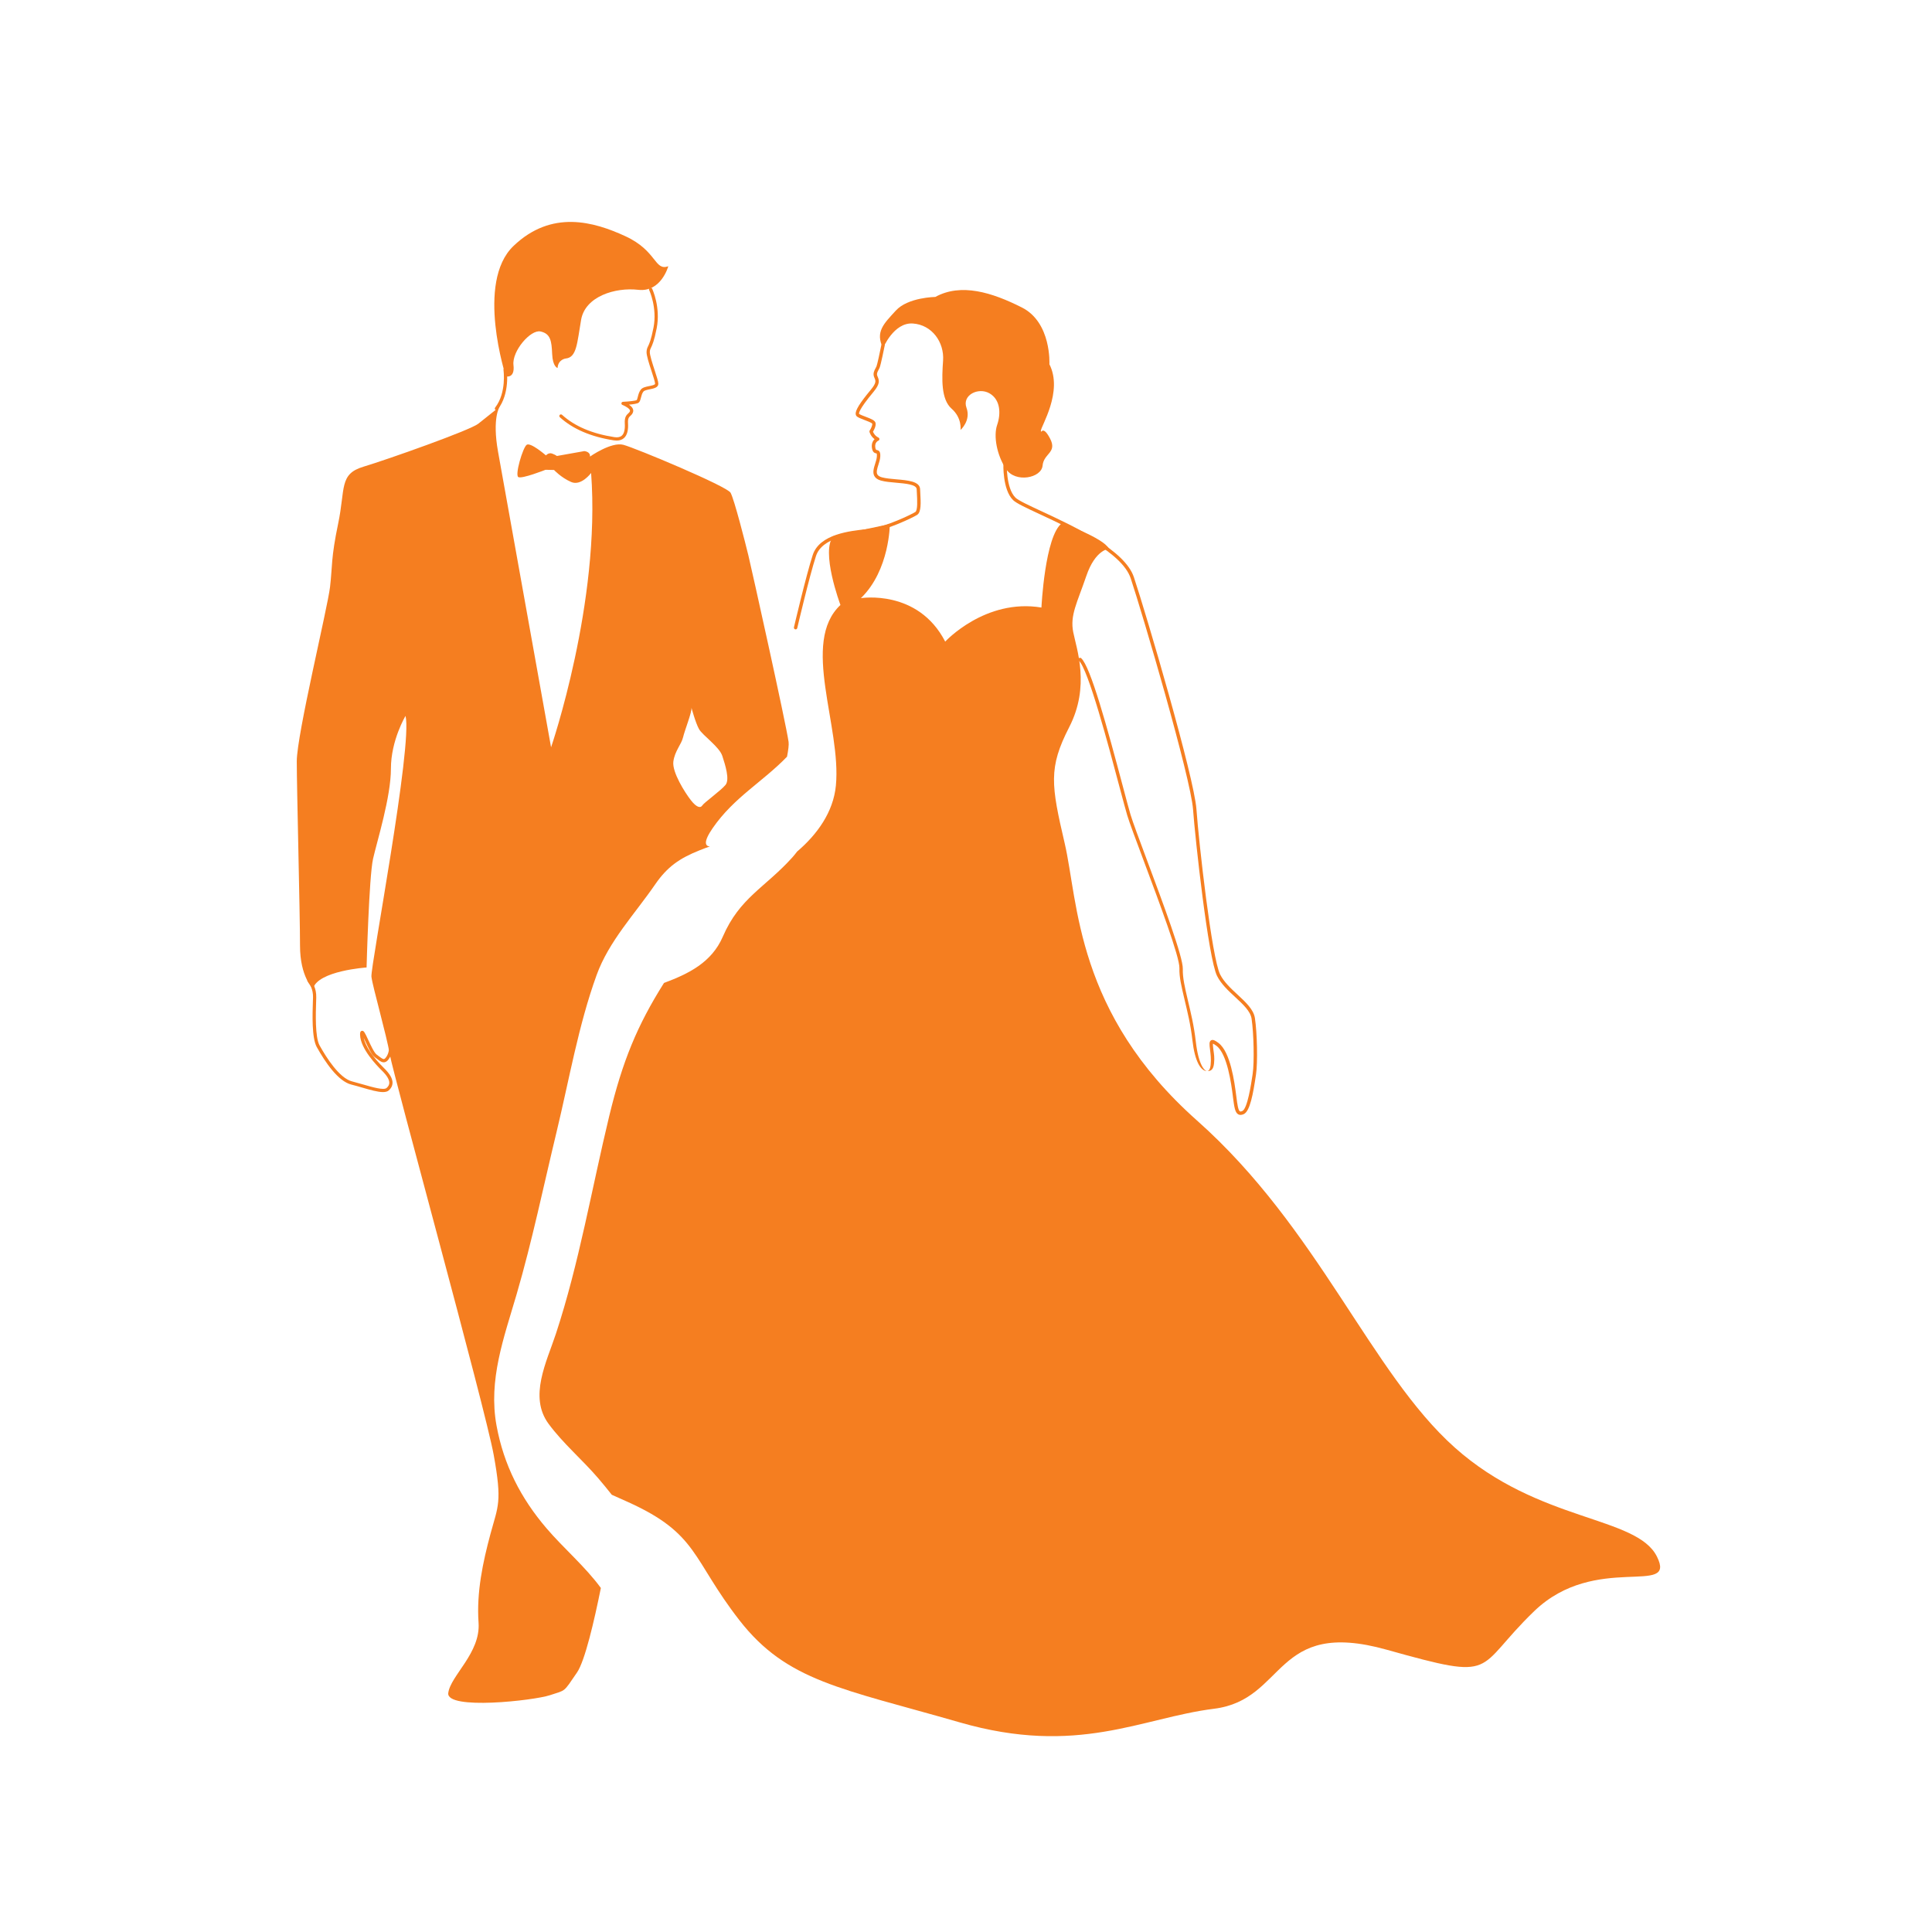
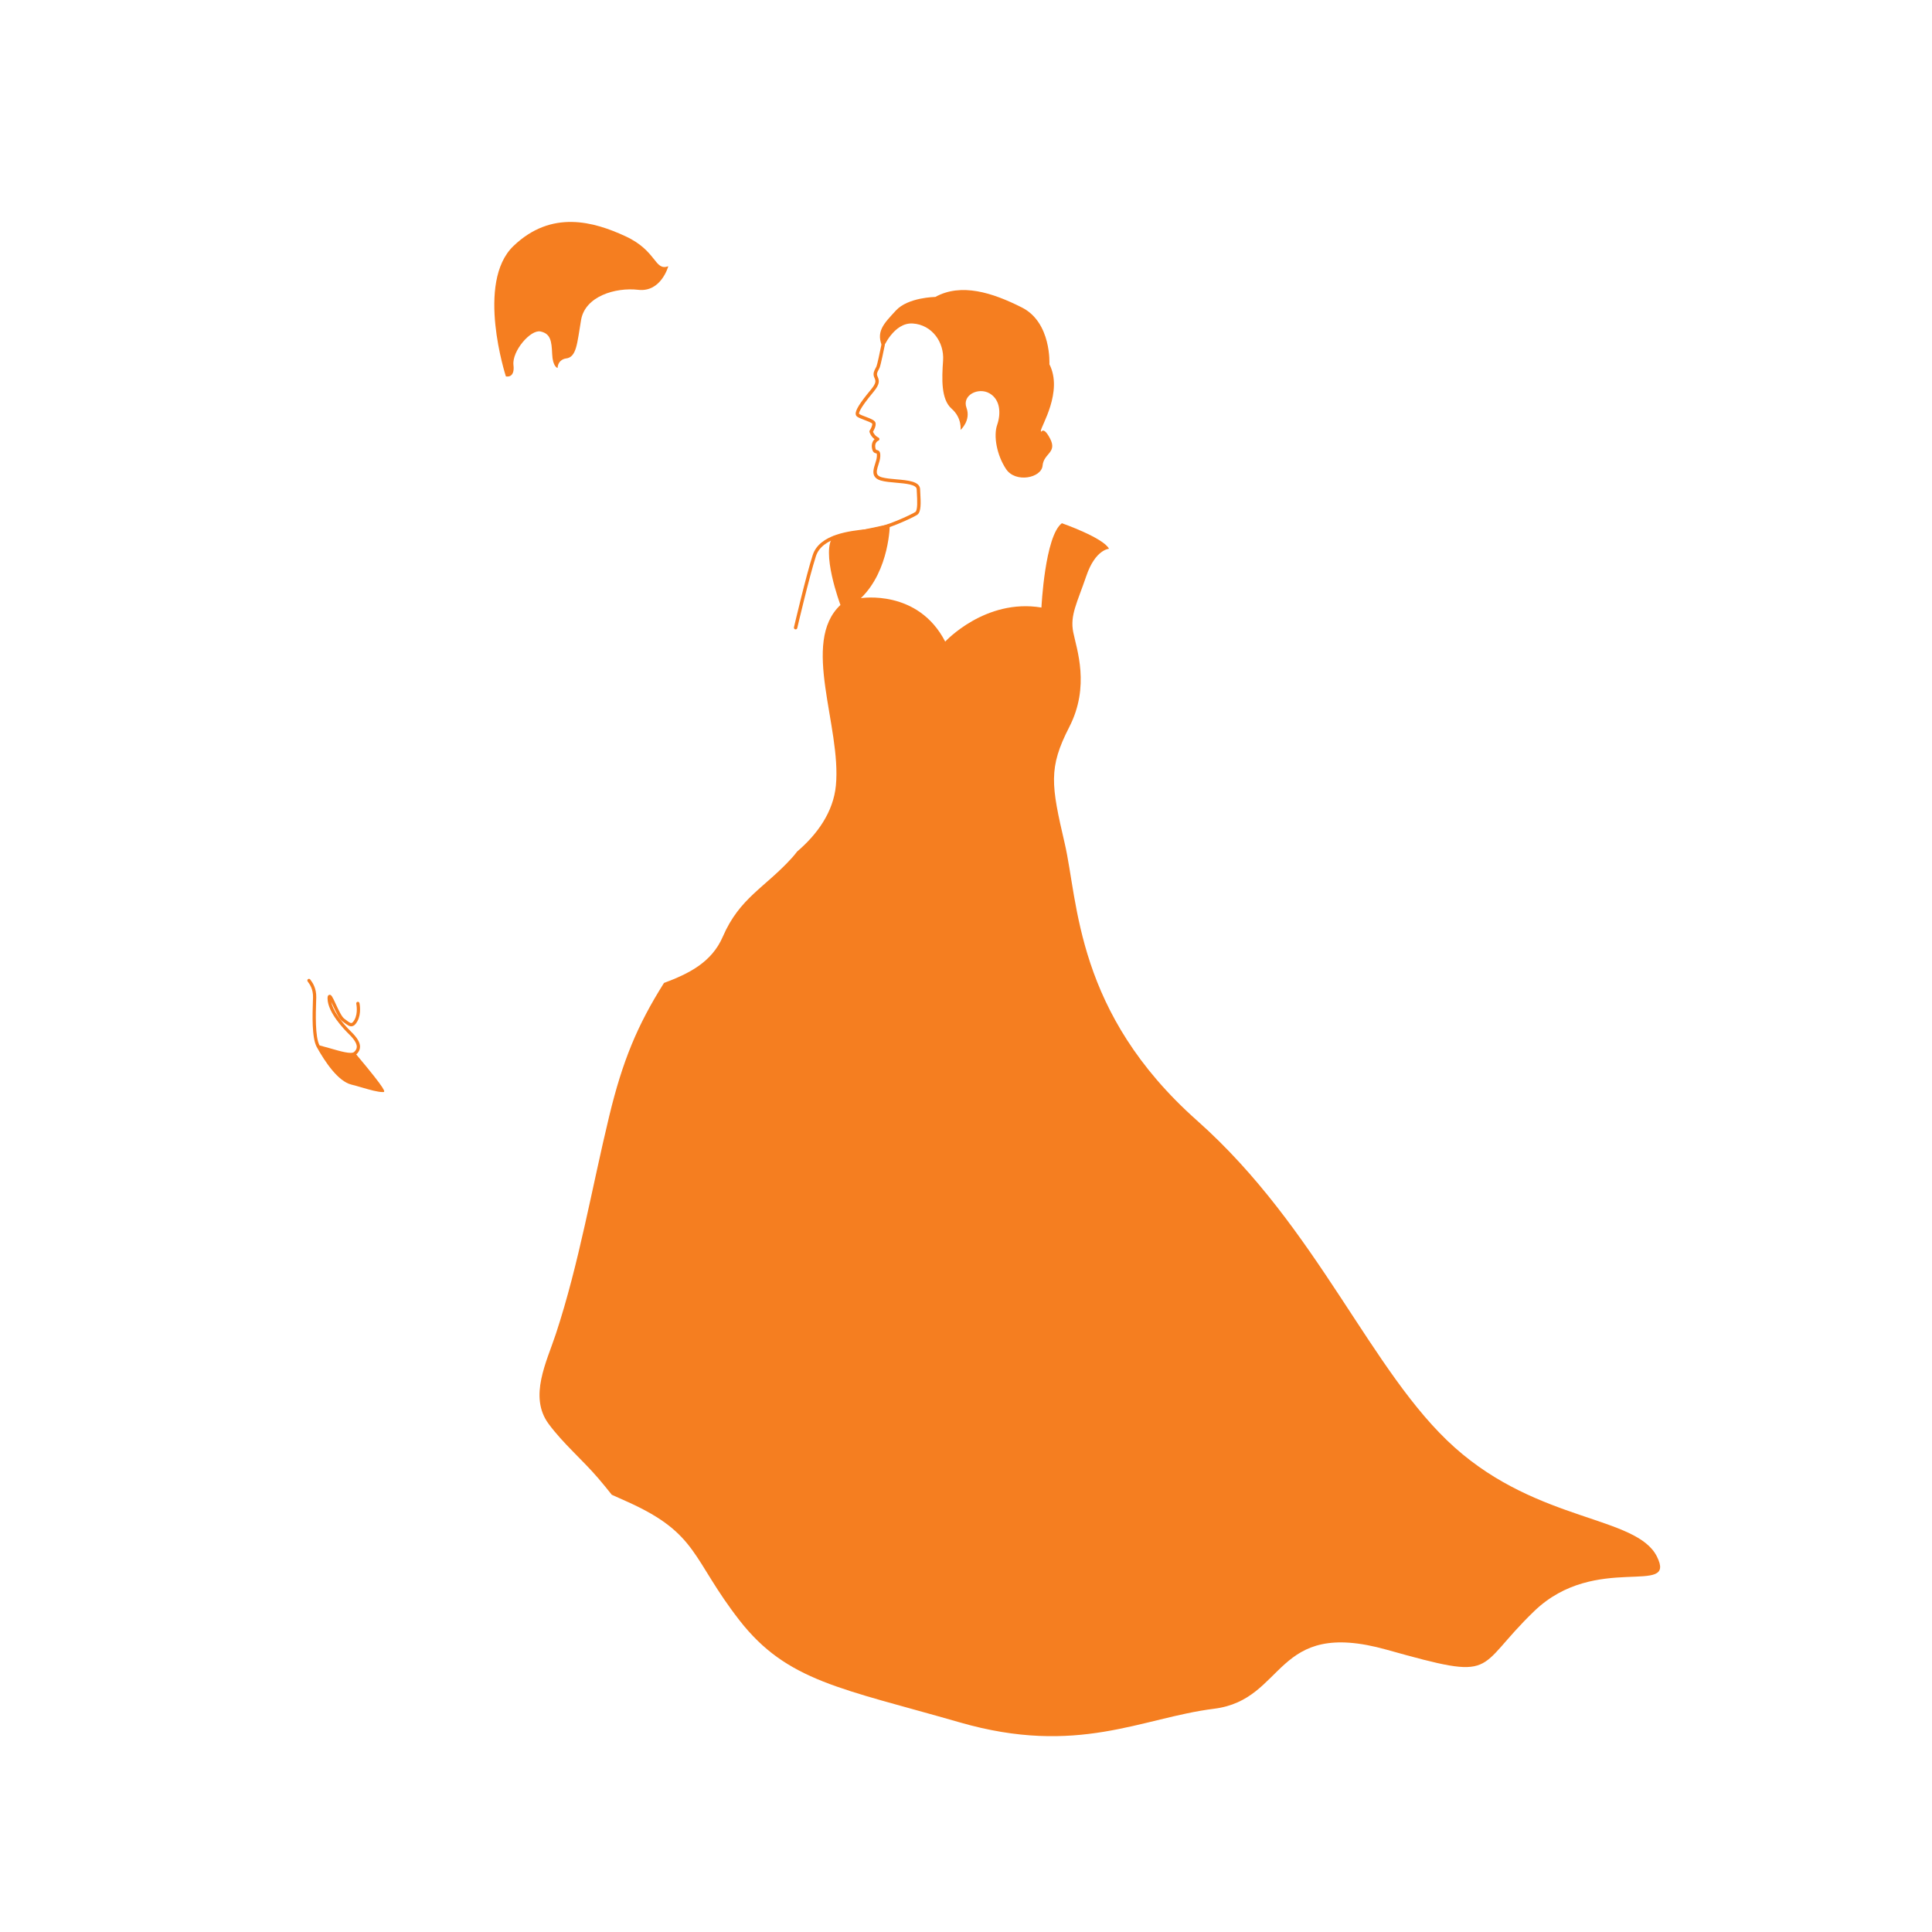
<svg xmlns="http://www.w3.org/2000/svg" version="1.1" x="0px" y="0px" width="841.89px" height="841.89px" viewBox="0 0 841.89 841.89" enable-background="new 0 0 841.89 841.89" xml:space="preserve">
  <g id="Layer_2">
</g>
  <g id="Layer_1">
    <g>
-       <path fill="#F57E20" d="M268.733,191.983c-0.393,0-0.806-0.039-1.24-0.095c-9.956-1.537-17.872-4.927-23.532-10.083    c-0.289-0.259-0.304-0.714-0.052-0.999c0.272-0.285,0.718-0.31,1.01-0.045c5.446,4.959,13.118,8.235,22.79,9.722    c1.445,0.228,2.549,0,3.279-0.664c1-0.917,1.426-2.701,1.271-5.313c-0.165-2.815,0.762-3.674,1.515-4.364    c0.383-0.349,0.629-0.577,0.747-1.057c0.193-0.816-1.78-2.049-3.276-2.626c-0.317-0.12-0.506-0.436-0.449-0.771    c0.054-0.329,0.335-0.582,0.664-0.595c2.495-0.121,5.491-0.437,5.978-0.746c0.158-0.126,0.36-0.898,0.49-1.411    c0.259-1.019,0.588-2.297,1.395-3.252c0.744-0.872,2.185-1.157,3.589-1.448c1.076-0.221,2.553-0.519,2.553-1.012    c0-0.752-0.791-3.169-1.556-5.521c-1.117-3.397-2.268-6.927-2.157-8.495c0.079-1.139,0.329-1.651,0.667-2.359    c0.487-1,1.29-2.669,2.35-8.072c1.705-8.691-1.857-16.351-1.892-16.419c-0.168-0.354-0.016-0.772,0.342-0.942    c0.347-0.165,0.771-0.013,0.936,0.334c0.158,0.33,3.795,8.154,2.005,17.3c-1.095,5.585-1.923,7.286-2.46,8.412    c-0.319,0.651-0.475,0.974-0.532,1.841c-0.091,1.296,1.114,5.002,2.084,7.97c1.009,3.085,1.625,5.028,1.625,5.951    c0,1.651-1.958,2.049-3.687,2.404c-1.111,0.221-2.366,0.48-2.787,0.974c-0.598,0.708-0.866,1.758-1.104,2.688    c-0.247,0.942-0.449,1.752-1.009,2.182c-0.56,0.437-2.46,0.708-4.219,0.86c1.116,0.753,2.125,1.816,1.825,3.081    c-0.215,0.898-0.721,1.367-1.164,1.771c-0.636,0.582-1.189,1.088-1.06,3.238c0.187,3.056-0.398,5.225-1.736,6.439    C271.12,191.609,270.045,191.983,268.733,191.983z" />
      <path fill="#F57E20" d="M291.209,116.037c0,0-3.093,11.404-13.083,10.252c-9.991-1.151-23.138,2.827-24.906,13.087    c-1.768,10.253-1.885,16.382-6.718,16.851c0,0-3.298,0.36-3.536,4.135c0,0-2.125-0.473-2.359-6.134    c-0.237-5.656-0.705-8.843-5.067-9.786c-4.36-0.943-12.495,8.608-11.79,14.617c0.708,6.01-3.305,4.953-3.305,4.953    s-13.318-40.905,3.305-56.82c16.62-15.914,35.011-10.613,48.806-4.244C286.345,109.319,285.109,118.155,291.209,116.037z" />
-       <path fill="#F57E20" d="M216.322,178.744c-0.148,0-0.303-0.044-0.433-0.145c-0.307-0.241-0.36-0.689-0.124-0.993    c5.061-6.522,3.647-16.332,3.631-16.433c-0.057-0.393,0.209-0.747,0.591-0.797c0.382-0.07,0.749,0.202,0.81,0.582    c0.06,0.43,1.515,10.525-3.912,17.515C216.742,178.649,216.533,178.744,216.322,178.744z" />
-       <path fill="#F57E20" d="M166.881,475.884c-2.29,0-5.563-0.941-9.175-1.991c-1.556-0.456-3.134-0.912-4.62-1.278    c-5.728-1.431-11.354-9.696-15.064-16.376c-2.207-3.967-1.859-14.32-1.676-19.881l0.057-1.695    c0.092-3.669-1.448-5.755-2.106-6.653c-0.152-0.202-0.253-0.354-0.297-0.443c-0.177-0.354-0.035-0.777,0.313-0.948    c0.35-0.177,0.771-0.038,0.945,0.303c0.038,0.064,0.098,0.146,0.177,0.253c0.68,0.924,2.482,3.372,2.375,7.521l-0.051,1.707    c-0.164,5.043-0.512,15.523,1.5,19.146c2.922,5.271,8.655,14.309,14.168,15.688c1.509,0.385,3.097,0.835,4.671,1.297    c4.286,1.239,9.149,2.656,10.367,1.568c0.775-0.67,1.158-1.404,1.18-2.207c0.034-1.449-1.084-3.29-3.321-5.472    c-2.176-2.113-9.26-9.469-9.413-15.466c-0.015-0.588-0.043-1.567,0.734-1.745c0.898-0.215,1.342,0.746,2.809,3.915    c1.101,2.378,2.612,5.643,3.71,6.439c0.322,0.233,0.623,0.468,0.907,0.676c0.993,0.754,1.777,1.349,2.286,1.247    c0.374-0.082,0.816-0.569,1.313-1.455c1.613-2.909,0.763-6.895,0.756-6.933c-0.085-0.386,0.151-0.765,0.534-0.848    c0.386-0.082,0.756,0.152,0.844,0.545c0.042,0.183,0.978,4.541-0.898,7.919c-0.729,1.321-1.432,1.985-2.261,2.162    c-1.138,0.229-2.15-0.531-3.429-1.512c-0.278-0.208-0.569-0.43-0.882-0.664c-1.4-1.005-2.868-4.181-4.168-6.981    c-0.215-0.476-0.455-0.994-0.682-1.469c0.734,3.594,3.927,8.381,8.82,13.15c2.568,2.512,3.801,4.637,3.754,6.521    c-0.032,1.207-0.588,2.303-1.654,3.245C168.822,475.675,167.958,475.884,166.881,475.884z" />
-       <path fill="#F57E20" d="M238.201,666.033c-11.312-13.214-18.668-27.667-21.819-44.744c-3.688-19.981,3.22-38.389,8.726-57.237    c6.805-23.303,11.733-47.205,17.429-70.804c5.474-22.678,9.503-46.415,17.444-68.352c5.355-14.789,16.683-26.661,25.491-39.476    c5.344-7.773,10.696-11.423,19.354-14.882c1.98-0.791,3.397-1.31,4.497-1.683c-1.837-0.107-3.175-1.638,1.31-8.103    c9.276-13.365,21.639-19.968,32.325-31.019c0.563-2.916,0.854-5.219,0.677-6.458c-1.176-8.249-16.091-75.327-17.501-81.166    c-1.417-5.831-6.196-24.58-7.784-27.401c-1.591-2.833-41.376-19.457-46.68-20.873c-5.304-1.417-14.586,5.129-14.586,5.129    c0.259-2.207-2.479-2.391-2.479-2.391l-11.936,2.126c0,0-0.623-0.526-2.122-1.063c-1.5-0.525-2.654,0.804-2.654,0.804    s-6.714-5.839-8.397-4.605c-1.679,1.239-5.215,13.169-3.624,14.061c1.591,0.879,11.847-3.182,11.847-3.182l3.713,0.083    c0,0,3.007,3.276,7.425,5.225c4.421,1.941,8.723-3.922,8.723-3.922c4.244,56.346-17.442,119.535-17.442,119.535    s-20.453-113.937-23.109-128.788c-2.653-14.858,0.708-19.634,0.708-19.634s-5.778,4.604-9.313,7.425    c-3.539,2.835-39.492,15.567-50.099,18.749c-10.614,3.182-7.783,9.55-10.962,24.756c-3.184,15.207-2.473,18.388-3.538,27.584    c-1.063,9.19-14.501,64.359-14.501,76.036c0,11.664,1.414,66.485,1.414,80.279c0,13.79,5.664,18.742,5.664,18.742    c2.119-7.779,23.34-9.197,23.34-9.197s1.056-39.608,2.827-47.381c1.768-7.792,7.78-26.882,7.78-39.261    c0-12.379,6.366-22.986,6.366-22.986c3.182,12.727-15.326,109.395-14.855,113.639c0.472,4.238,6.604,25.465,8.011,33.953    c1.417,8.489,41.496,153.716,45.273,174.463c3.77,20.747,1.885,22.163-1.417,34.422c-3.298,12.259-6.128,25.467-5.186,38.672    c0.942,13.196-12.259,23.094-13.204,30.646c-0.939,7.54,37.255,3.295,44.324,0.942c7.071-2.359,5.661-0.942,11.79-9.906    c3.453-5.047,7.504-22.517,10.383-36.817C255.02,682.662,245.662,674.75,238.201,666.033z M297.661,321.264    c0.712-3.061,3.894-10.955,3.656-12.847c0,0,1.768,6.604,3.302,9.311c1.53,2.713,8.843,7.673,10.139,11.677    c1.294,4.003,3.299,10.253,1.411,12.612c-1.882,2.359-9.428,7.78-10.136,8.963c-0.705,1.183-2.359,1.062-4.949-2.246    c-2.597-3.303-8.254-12.265-7.667-16.851C294.009,327.279,296.959,324.332,297.661,321.264z" />
+       <path fill="#F57E20" d="M166.881,475.884c-2.29,0-5.563-0.941-9.175-1.991c-1.556-0.456-3.134-0.912-4.62-1.278    c-5.728-1.431-11.354-9.696-15.064-16.376c-2.207-3.967-1.859-14.32-1.676-19.881l0.057-1.695    c0.092-3.669-1.448-5.755-2.106-6.653c-0.152-0.202-0.253-0.354-0.297-0.443c-0.177-0.354-0.035-0.777,0.313-0.948    c0.35-0.177,0.771-0.038,0.945,0.303c0.038,0.064,0.098,0.146,0.177,0.253c0.68,0.924,2.482,3.372,2.375,7.521l-0.051,1.707    c-0.164,5.043-0.512,15.523,1.5,19.146c1.509,0.385,3.097,0.835,4.671,1.297    c4.286,1.239,9.149,2.656,10.367,1.568c0.775-0.67,1.158-1.404,1.18-2.207c0.034-1.449-1.084-3.29-3.321-5.472    c-2.176-2.113-9.26-9.469-9.413-15.466c-0.015-0.588-0.043-1.567,0.734-1.745c0.898-0.215,1.342,0.746,2.809,3.915    c1.101,2.378,2.612,5.643,3.71,6.439c0.322,0.233,0.623,0.468,0.907,0.676c0.993,0.754,1.777,1.349,2.286,1.247    c0.374-0.082,0.816-0.569,1.313-1.455c1.613-2.909,0.763-6.895,0.756-6.933c-0.085-0.386,0.151-0.765,0.534-0.848    c0.386-0.082,0.756,0.152,0.844,0.545c0.042,0.183,0.978,4.541-0.898,7.919c-0.729,1.321-1.432,1.985-2.261,2.162    c-1.138,0.229-2.15-0.531-3.429-1.512c-0.278-0.208-0.569-0.43-0.882-0.664c-1.4-1.005-2.868-4.181-4.168-6.981    c-0.215-0.476-0.455-0.994-0.682-1.469c0.734,3.594,3.927,8.381,8.82,13.15c2.568,2.512,3.801,4.637,3.754,6.521    c-0.032,1.207-0.588,2.303-1.654,3.245C168.822,475.675,167.958,475.884,166.881,475.884z" />
      <path fill="#F57E20" d="M384.791,151.729c0,0,4.64-11.329,12.992-10.759c8.35,0.556,13.729,8.159,13.175,16.142    c-0.556,7.983-0.926,16.888,3.707,20.968c4.643,4.08,3.896,9.272,3.896,9.272s4.64-4.079,2.599-9.645    c-2.036-5.561,5.197-9.084,10.021-6.313c4.829,2.79,5.009,8.912,3.347,13.732c-1.674,4.827-0.191,13.182,3.889,19.298    c4.086,6.129,15.402,3.903,15.901-1.537c0.497-5.445,6.554-5.571,3.211-11.877c-3.334-6.307-3.95-1.486-3.95-3.34    c0-1.86,9.766-17.072,3.71-28.944c0,0,0.989-18.198-12.003-24.744c-12.988-6.559-26.474-10.766-37.729-4.58    c0,0-11.879,0.12-17.195,5.939C385.041,141.154,381.328,144.62,384.791,151.729z" />
      <path fill="#F57E20" d="M346.691,274.262c-0.06,0-0.117,0-0.171-0.02c-0.395-0.095-0.642-0.493-0.547-0.892    c0.047-0.222,5.231-22.398,8.175-31.481c2.967-9.152,16.341-10.531,23.526-11.278l1.102-0.114    c6.878-0.74,18.621-6.389,20.079-7.369c1.094-0.734,0.844-5.262,0.68-8.26c-0.028-0.577-0.057-1.126-0.079-1.67    c-0.098-2.056-4.813-2.474-8.981-2.833c-2.369-0.203-4.82-0.417-6.629-0.936c-1.417-0.412-2.347-1.057-2.85-1.992    c-0.837-1.557-0.224-3.492,0.368-5.364c0.341-1.063,0.686-2.17,0.736-3.138c0.057-1.094-0.092-1.309-0.094-1.321    c-0.01,0-0.115-0.02-0.193-0.025c-0.715-0.152-1.511-0.443-1.831-2.189c-0.36-1.916,0.334-3.232,1.126-3.997    c-1.737-1.303-2.205-3.106-2.229-3.201c-0.051-0.195-0.013-0.411,0.101-0.582c0.543-0.822,1.243-2.283,1.097-2.967    c-0.209-0.431-2.296-1.214-3.416-1.638c-1.262-0.493-2.448-0.929-3.153-1.43c-0.348-0.253-0.563-0.62-0.624-1.082    c-0.218-1.657,1.758-4.851,6.607-10.676c2.482-2.979,2.084-3.909,1.625-4.991c-0.098-0.222-0.196-0.449-0.278-0.695    c-0.487-1.468,0.161-2.676,0.683-3.65c0.149-0.278,0.292-0.55,0.411-0.815c0.348-0.829,1.468-6.054,2.132-9.368    c0.08-0.405,0.468-0.671,0.879-0.583c0.393,0.083,0.658,0.469,0.576,0.873c-0.17,0.86-1.698,8.413-2.223,9.652    c-0.13,0.31-0.294,0.62-0.465,0.937c-0.465,0.873-0.866,1.625-0.582,2.486c0.069,0.195,0.152,0.398,0.233,0.588    c0.687,1.613,0.994,3.113-1.856,6.528c-6.617,7.938-6.373,9.38-6.256,9.595c0.541,0.374,1.695,0.81,2.818,1.233    c2.534,0.962,4.099,1.601,4.339,2.72c0.278,1.303-0.651,3.029-1.113,3.795c0.212,0.563,0.854,1.84,2.385,2.567    c0.256,0.127,0.426,0.392,0.414,0.696c-0.006,0.291-0.193,0.55-0.464,0.658c-0.178,0.069-1.737,0.809-1.31,3.08    c0.17,0.904,0.354,0.929,0.673,0.993c1.183,0.24,1.575,1,1.47,2.891c-0.06,1.145-0.437,2.347-0.806,3.51    c-0.522,1.645-1.012,3.2-0.475,4.207c0.304,0.562,0.939,0.98,1.952,1.277c1.673,0.468,4.051,0.683,6.351,0.88    c4.999,0.43,10.177,0.885,10.335,4.243c0.021,0.532,0.05,1.089,0.083,1.652c0.234,4.308,0.461,8.374-1.344,9.576    c-1.565,1.044-13.492,6.832-20.747,7.61l-1.104,0.114c-6.847,0.708-19.593,2.037-22.265,10.253    c-2.929,9.032-8.1,31.146-8.15,31.373C347.327,274.034,347.032,274.262,346.691,274.262z" />
-       <path fill="#F57E20" d="M540.575,485.84c-0.354,0-0.684-0.088-0.99-0.247c-1.433-0.803-1.755-3.27-2.286-7.35l-0.089-0.753    c-0.651-4.978-2.375-18.203-7.132-21.771c-0.869-0.646-1.312-0.861-1.518-0.93c-0.079,0.474,0.072,1.67,0.195,2.649    c0.244,1.892,0.566,3.277,0.272,5.959c-0.301,2.853-1.427,3.346-2.998,3.346c-0.003,0-0.003,0-0.009,0    c-2.866,0-5.377-4.453-6.383-13.238c-0.838-7.318-2.239-12.714-3.476-17.996c-1.312-5.604-2.344-9.721-2.217-13.623    c0.158-4.833-8.932-29.053-15.573-46.833c-3.317-8.888-6.173-16.472-7.16-19.748c-0.667-2.226-1.821-6.541-3.289-12.055    c-4.788-18.059-13.713-51.652-17.779-55.333c-0.295-0.285-0.32-0.74-0.045-1.043c0.275-0.31,0.75-0.323,1.046-0.05    c4.052,3.681,11.219,29.721,18.214,56.079c1.458,5.497,2.615,9.854,3.273,12.05c0.971,3.238,3.821,10.873,7.122,19.722    c7.057,18.913,15.845,42.443,15.674,47.566c-0.123,3.713,0.893,8.053,2.176,13.529c1.25,5.332,2.666,10.91,3.511,18.312    c1.139,9.925,3.795,12.663,4.906,12.663h0.006c0.569,0,1.293-0.544,1.53-2.758c0.266-2.511-0.034-4.674-0.271-6.591    c-0.288-2.264-0.459-3.529,0.486-4.08c0.813-0.467,1.863,0.165,3.194,1.157c5.257,3.947,6.98,17.161,7.711,22.804l0.099,0.758    c0.404,3.119,0.756,5.819,1.536,6.249c0.212,0.122,0.56,0.064,1.038-0.145c2.244-1.024,3.833-11.657,4.434-15.661l0.085-0.595    c0.74-4.927,0.475-17.718-0.49-24.029c-0.5-3.22-3.693-6.18-7.081-9.324c-3.039-2.808-6.18-5.724-7.947-9.254    c-3.85-7.71-9.573-60.07-10.466-72.524c-0.983-13.777-22.033-85.328-27.179-100.768c-3.745-11.227-25.21-21.221-39.413-27.831    c-6.078-2.821-10.474-4.87-11.869-6.275c-4.633-4.624-4.199-15.667-4.181-16.143c0.022-0.411,0.37-0.74,0.781-0.708    c0.404,0.025,0.728,0.366,0.702,0.777c-0.007,0.101-0.424,10.861,3.747,15.023c1.208,1.221,5.952,3.428,11.445,5.977    c14.438,6.724,36.25,16.87,40.191,28.717c5.332,15.978,26.239,86.953,27.255,101.128c1.066,14.92,6.714,64.763,10.316,71.961    c1.645,3.283,4.681,6.104,7.625,8.831c3.583,3.32,6.965,6.464,7.537,10.189c0.986,6.414,1.252,19.444,0.493,24.473l-0.086,0.594    c-1.169,7.818-2.529,15.548-5.287,16.801C541.455,485.727,540.993,485.84,540.575,485.84z" />
      <path fill="#F57E20" d="M722.024,678.29c-8.903-17.805-51.466-14.832-88.079-47.489c-36.62-32.663-59.385-95.51-112.33-142.52    c-52.948-47.009-51.709-95.258-57.651-120.736c-5.933-25.49-7.173-32.91,1.979-50.728c9.156-17.812,3.22-33.89,1.736-41.316    c-1.489-7.419,1.724-12.865,5.687-24.491c3.96-11.632,9.902-11.873,9.902-11.873c-2.479-4.832-20.541-11.138-20.541-11.138    c-7.423,5.566-8.909,36.743-8.909,36.743c-24.494-4.085-41.934,14.845-41.934,14.845c-11.872-23.017-36.739-18.931-36.739-18.931    c12.612-12.252,12.612-32.292,12.612-32.292l-24.489,5.2c-5.939,6.306,2.967,30.064,2.967,30.064    c-17.445,16.331,0.493,52.941-1.986,78.678c-1.11,11.563-8.131,21.304-16.904,28.774c-0.655,0.866-1.341,1.726-2.103,2.574    c-11.936,13.22-22.929,17.515-30.269,34.511c-4.89,11.329-15.077,16.224-25.63,20.165c-11.658,18.489-18.062,33.998-23.862,57.996    c-7.587,31.418-13.138,64.252-23.258,94.942c-4.026,12.213-11.875,27.356-3.194,39.146c6.351,8.621,14.611,15.547,21.563,23.637    c2.087,2.429,4.07,4.864,6.002,7.312c2.243,0.999,4.571,2.036,7.107,3.182c30.68,13.857,27.711,24.745,48.489,51.468    c20.788,26.724,44.539,29.685,96.001,44.523c51.466,14.853,79.176-1.967,110.846-5.932c31.671-3.954,25.738-39.584,75.218-25.727    c49.481,13.858,37.604,8.907,64.324-16.83C695.303,676.324,730.929,696.115,722.024,678.29z" />
    </g>
  </g>
</svg>